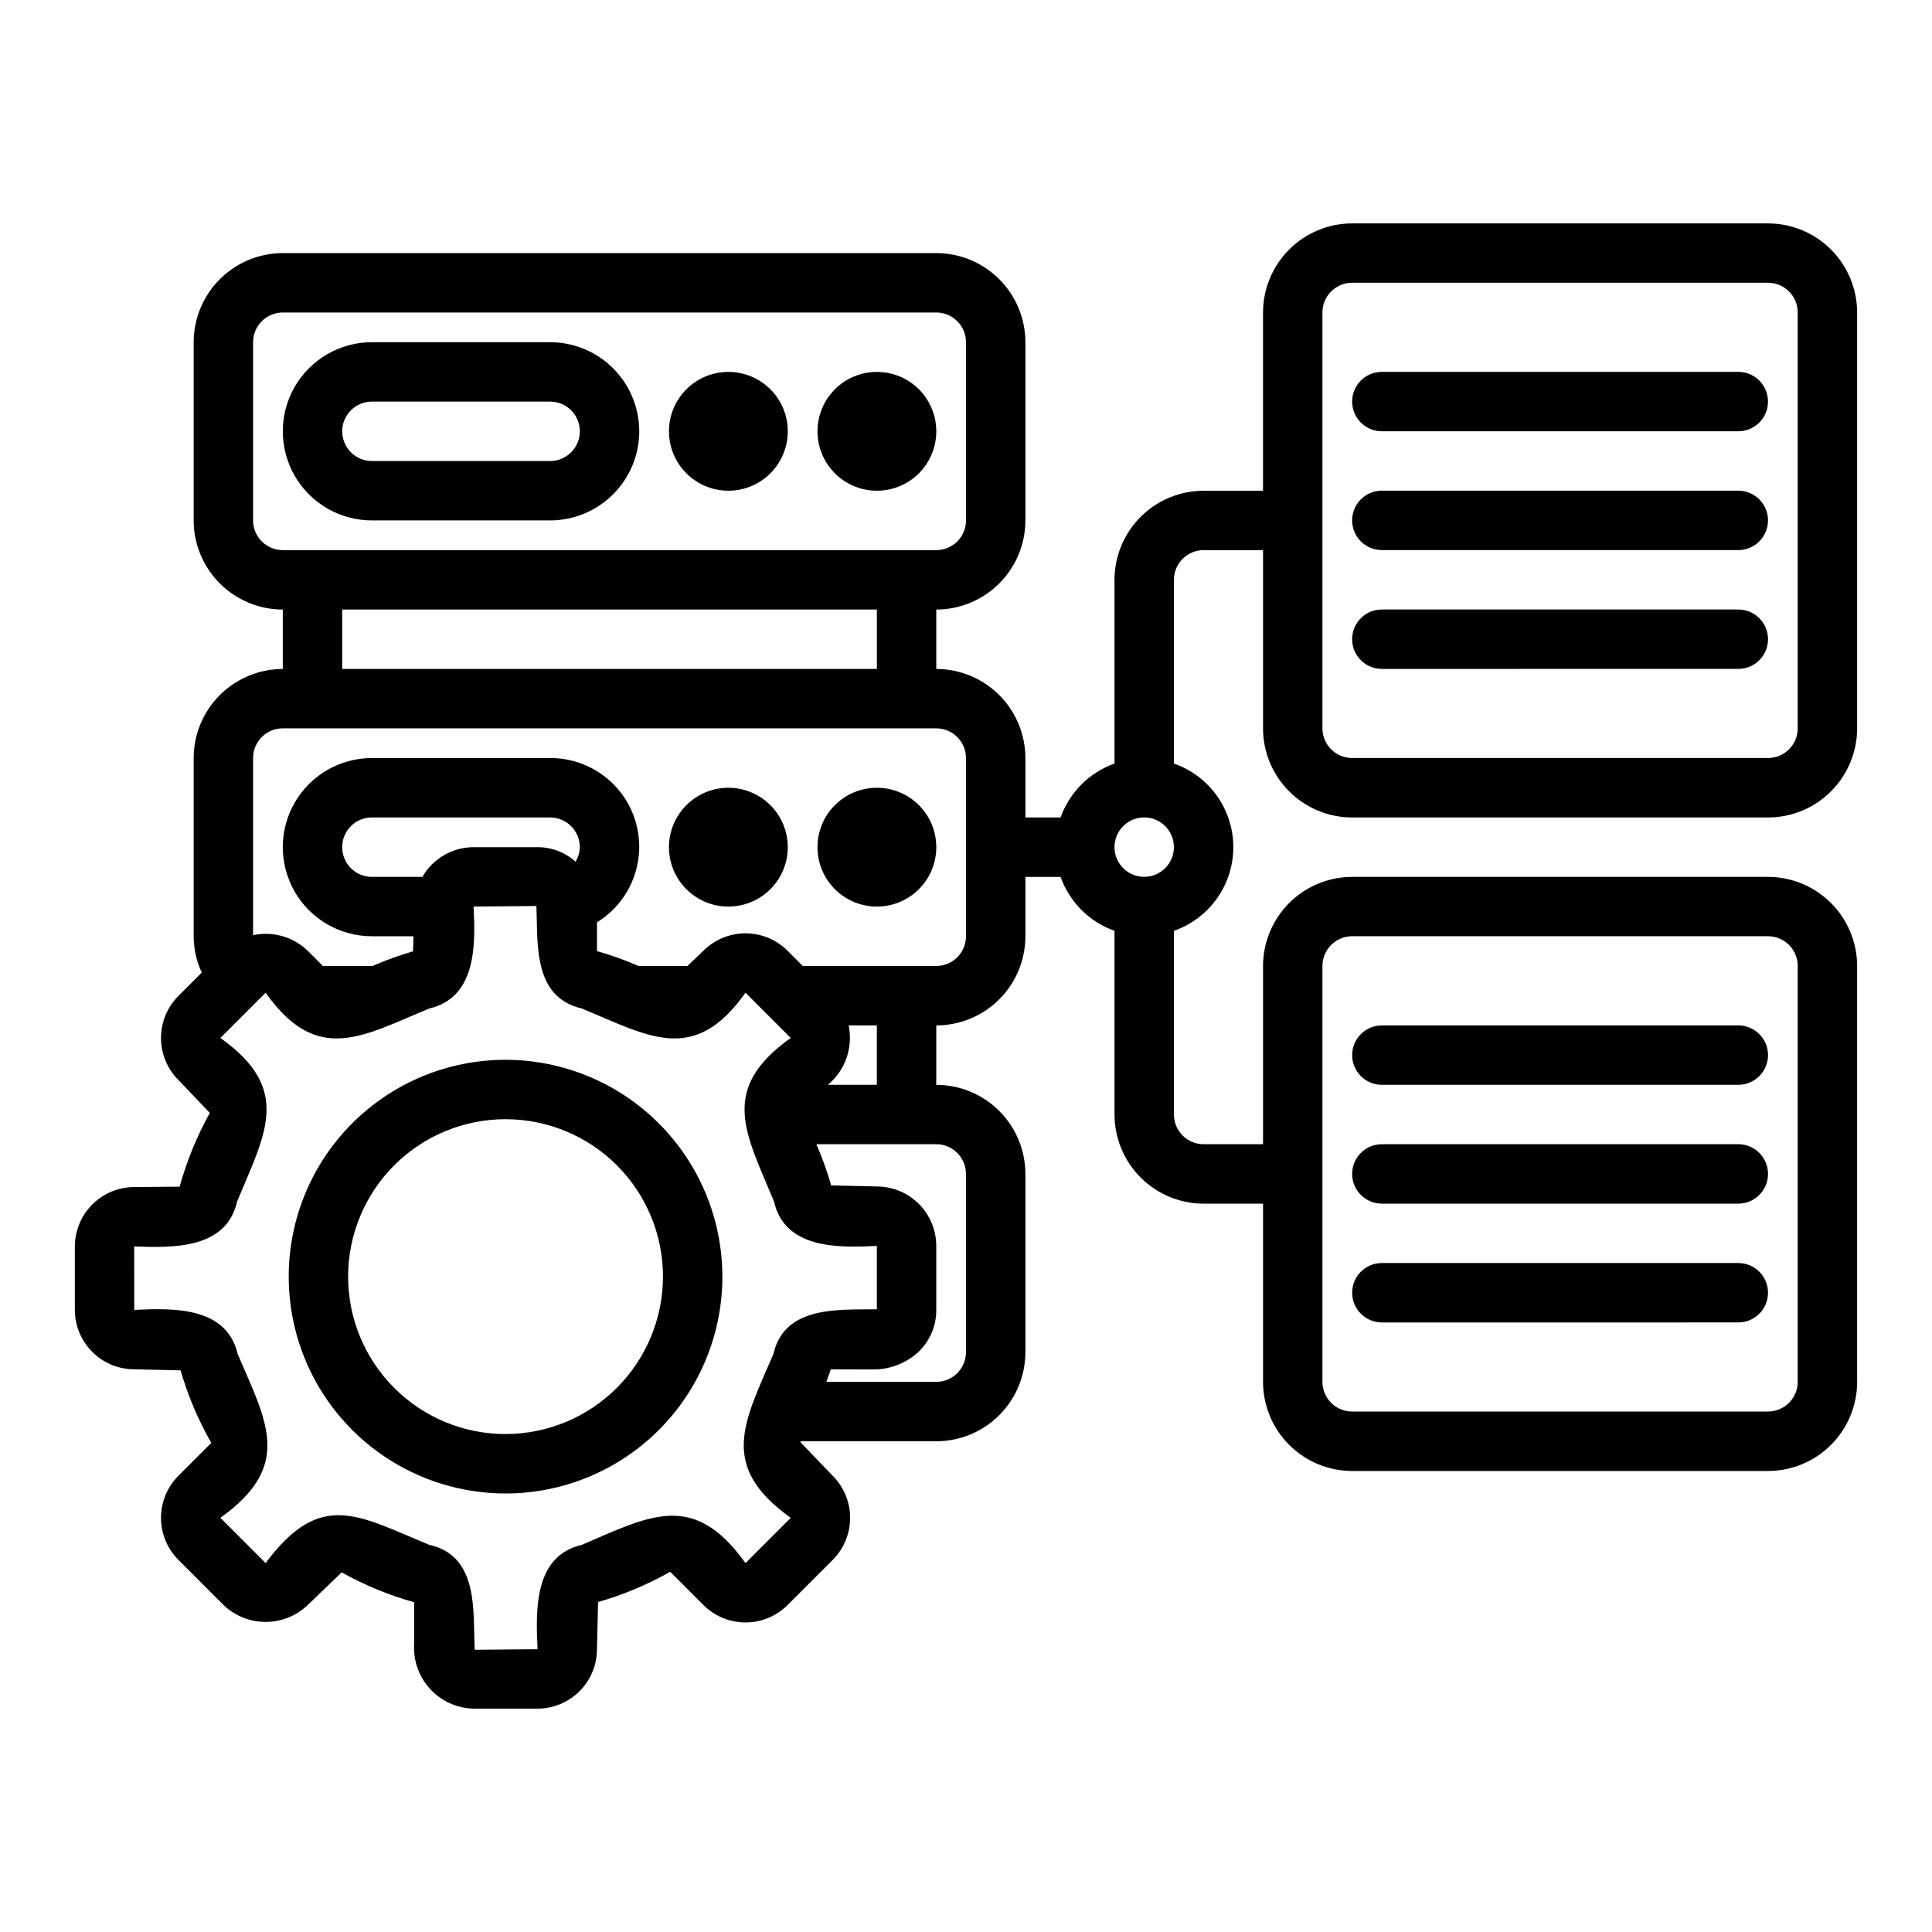
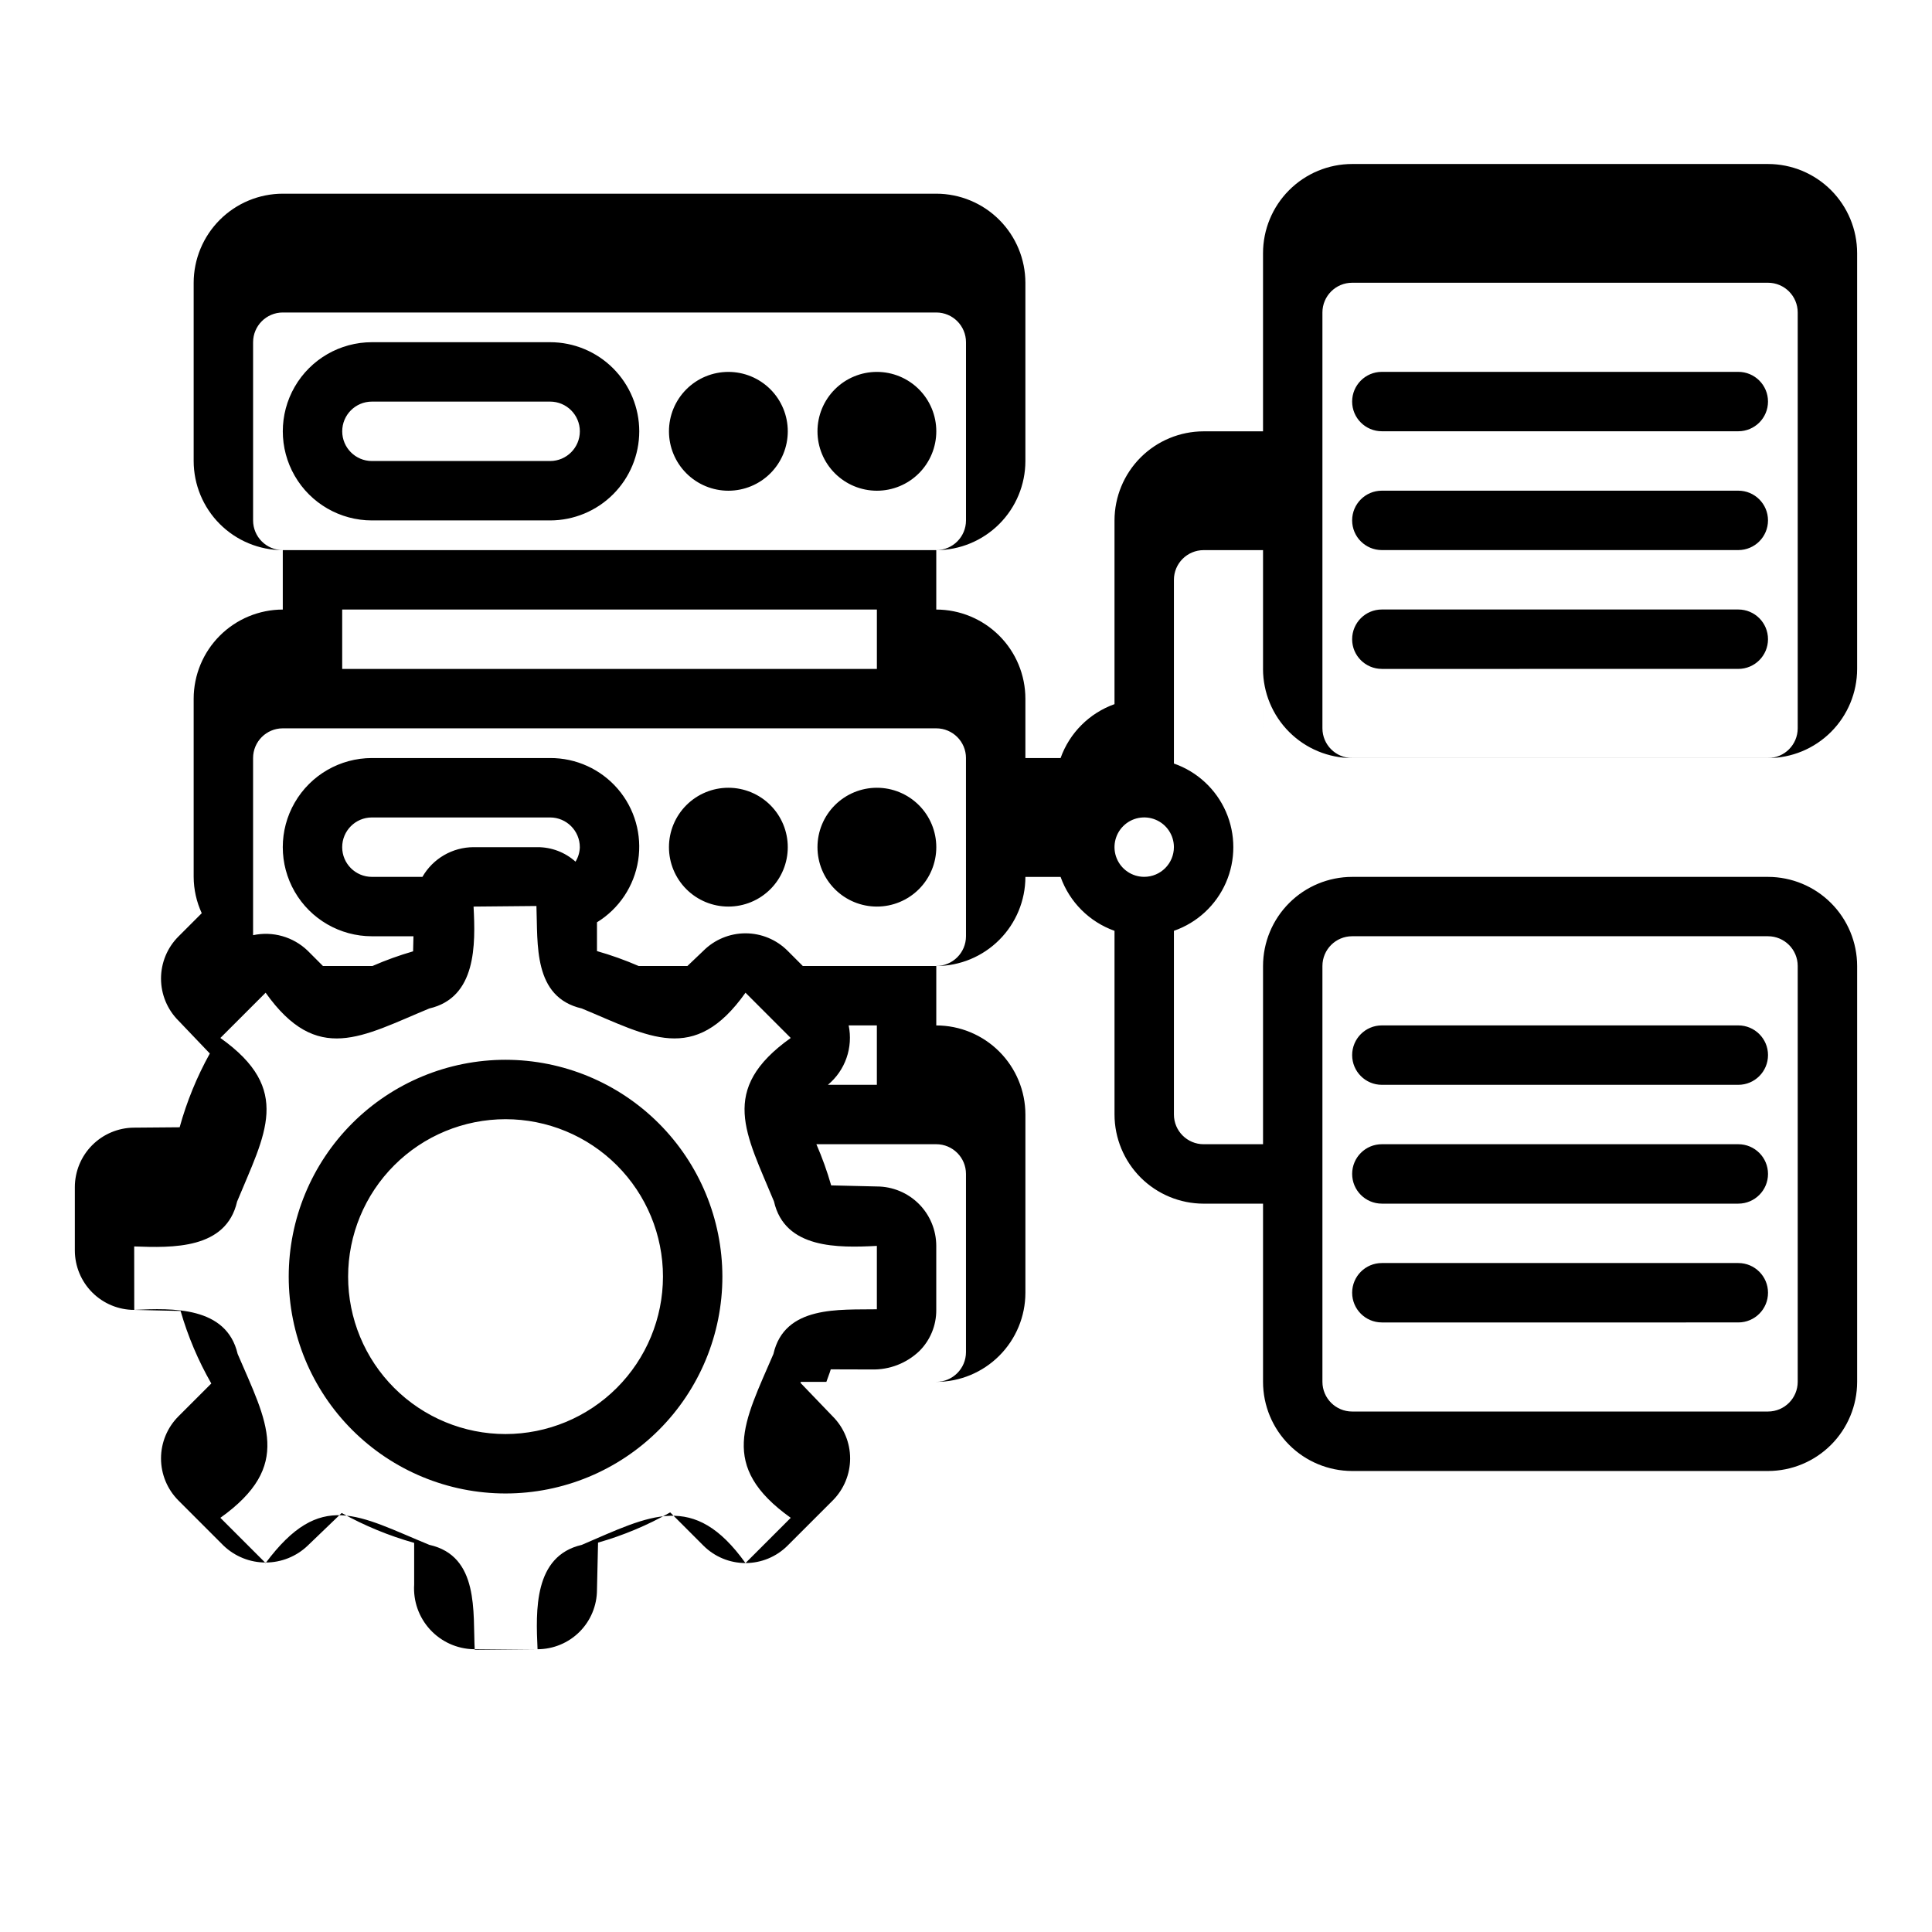
<svg xmlns="http://www.w3.org/2000/svg" fill="#000000" width="800px" height="800px" version="1.1" viewBox="144 144 512 512">
-   <path d="m352.77 258.3c0 4.176-1.656 8.18-4.609 11.133s-6.957 4.613-11.133 4.613c-4.176 0-8.18-1.66-11.133-4.613s-4.613-6.957-4.613-11.133 1.66-8.18 4.613-11.133 6.957-4.609 11.133-4.609c4.176 0 8.18 1.656 11.133 4.609s4.609 6.957 4.609 11.133zm23.617-15.742c-4.176 0-8.18 1.656-11.133 4.609s-4.613 6.957-4.613 11.133 1.66 8.18 4.613 11.133 6.957 4.613 11.133 4.613c4.176 0 8.18-1.66 11.133-4.613s4.609-6.957 4.609-11.133-1.656-8.18-4.609-11.133-6.957-4.609-11.133-4.609zm-62.977 15.742c-0.008 6.262-2.496 12.266-6.926 16.691-4.426 4.43-10.43 6.918-16.691 6.926h-47.23c-8.438 0-16.234-4.5-20.453-11.809-4.219-7.305-4.219-16.309 0-23.617 4.219-7.305 12.016-11.805 20.453-11.805h47.23c6.262 0.004 12.266 2.496 16.691 6.922 4.43 4.43 6.918 10.43 6.926 16.691zm-15.742 0c-0.008-4.344-3.527-7.867-7.875-7.871h-47.23c-4.348 0-7.871 3.523-7.871 7.871 0 4.348 3.523 7.875 7.871 7.875h47.23c4.348-0.008 7.867-3.527 7.875-7.875zm39.359 94.465c-4.176 0-8.18 1.66-11.133 4.613s-4.613 6.957-4.613 11.133 1.66 8.18 4.613 11.133 6.957 4.609 11.133 4.609c4.176 0 8.18-1.656 11.133-4.609s4.609-6.957 4.609-11.133-1.656-8.18-4.609-11.133-6.957-4.613-11.133-4.613zm39.359 0c-4.176 0-8.18 1.66-11.133 4.613s-4.613 6.957-4.613 11.133 1.66 8.18 4.613 11.133 6.957 4.609 11.133 4.609c4.176 0 8.18-1.656 11.133-4.609s4.609-6.957 4.609-11.133-1.656-8.18-4.609-11.133-6.957-4.613-11.133-4.613zm133.82 78.723h94.465c4.348 0 7.871-3.527 7.871-7.875 0-4.348-3.523-7.871-7.871-7.871h-94.465c-4.348 0-7.871 3.523-7.871 7.871 0 4.348 3.523 7.875 7.871 7.875zm0 31.488h94.465c4.348 0 7.871-3.527 7.871-7.875 0-4.348-3.523-7.871-7.871-7.871h-94.465c-4.348 0-7.871 3.523-7.871 7.871 0 4.348 3.523 7.875 7.871 7.875zm0 31.488 94.465-0.004c4.348 0 7.871-3.523 7.871-7.871s-3.523-7.871-7.871-7.871h-94.465c-4.348 0-7.871 3.523-7.871 7.871s3.523 7.871 7.871 7.871zm-31.488-157.44v-47.234h-15.742c-4.348 0.004-7.871 3.527-7.875 7.875v48.684-0.004c6.172 2.152 11.168 6.781 13.785 12.773 2.613 5.988 2.613 12.797 0 18.789-2.617 5.988-7.613 10.617-13.785 12.77v48.684c0.004 4.344 3.527 7.867 7.875 7.871h15.742v-47.23c0.008-6.262 2.496-12.266 6.926-16.691 4.426-4.43 10.43-6.918 16.691-6.926h110.21c6.262 0.008 12.266 2.496 16.691 6.926 4.426 4.426 6.918 10.43 6.926 16.691v110.21c-0.008 6.262-2.5 12.266-6.926 16.691-4.426 4.426-10.43 6.918-16.691 6.926h-110.21c-6.262-0.008-12.266-2.5-16.691-6.926-4.43-4.426-6.918-10.43-6.926-16.691v-47.23h-15.742c-6.262-0.008-12.266-2.5-16.695-6.926-4.426-4.43-6.914-10.43-6.922-16.691v-48.684c-6.668-2.379-11.918-7.625-14.293-14.293h-9.324v15.742c-0.008 6.262-2.496 12.266-6.926 16.691-4.426 4.43-10.43 6.918-16.691 6.926v15.746c6.262 0.004 12.266 2.496 16.691 6.922 4.43 4.43 6.918 10.43 6.926 16.691v47.234c-0.008 6.262-2.496 12.262-6.926 16.691-4.426 4.426-10.43 6.918-16.691 6.922h-35.879c-0.043 0.078-0.074 0.168-0.121 0.246l8.562 8.91h0.004c2.945 2.957 4.598 6.961 4.602 11.133 0 4.172-1.656 8.176-4.598 11.133l-11.996 11.992c-2.953 2.945-6.957 4.602-11.133 4.602-4.172 0-8.176-1.656-11.133-4.602l-8.82-8.824v-0.004c-6.031 3.422-12.449 6.109-19.121 8.012l-0.285 12.508c-0.008 4.176-1.668 8.176-4.617 11.129-2.953 2.949-6.953 4.609-11.129 4.617h-16.957c-4.394-0.094-8.555-1.977-11.527-5.211-2.973-3.234-4.496-7.543-4.219-11.926v-11.047c-6.688-1.883-13.137-4.539-19.211-7.918l-9.016 8.664c-3 2.863-6.988 4.461-11.133 4.461-4.148 0-8.137-1.598-11.137-4.461l-11.988-11.992c-2.945-2.957-4.602-6.961-4.602-11.133s1.652-8.176 4.598-11.133l8.73-8.727v0.004c-3.473-6.062-6.207-12.516-8.141-19.227l-12.277-0.277c-4.176-0.004-8.176-1.664-11.129-4.617-2.949-2.953-4.609-6.953-4.617-11.129v-16.812c0.012-4.148 1.652-8.129 4.574-11.074 2.922-2.949 6.887-4.625 11.039-4.668l12.16-0.102c1.879-6.809 4.566-13.371 7.996-19.547l-8.328-8.727h-0.004c-2.945-2.957-4.602-6.957-4.602-11.133 0-4.172 1.652-8.176 4.598-11.129l6.195-6.195c-1.395-3.016-2.125-6.297-2.141-9.621v-47.23c0.008-6.262 2.5-12.266 6.926-16.691 4.43-4.426 10.43-6.918 16.691-6.926v-15.742c-6.262-0.008-12.262-2.5-16.691-6.926-4.426-4.426-6.918-10.43-6.926-16.691v-47.23c0.008-6.262 2.5-12.266 6.926-16.691 4.43-4.43 10.43-6.918 16.691-6.926h173.18c6.262 0.008 12.266 2.496 16.691 6.926 4.43 4.426 6.918 10.43 6.926 16.691v47.23c-0.008 6.262-2.496 12.266-6.926 16.691-4.426 4.426-10.43 6.918-16.691 6.926v15.742c6.262 0.008 12.266 2.5 16.691 6.926 4.43 4.426 6.918 10.43 6.926 16.691v15.742h9.324c2.375-6.668 7.625-11.914 14.293-14.293v-48.68c0.008-6.262 2.496-12.266 6.922-16.695 4.43-4.426 10.434-6.914 16.695-6.922h15.742v-47.234c0.008-6.262 2.496-12.262 6.926-16.691 4.426-4.426 10.43-6.918 16.691-6.922h110.21c6.262 0.004 12.266 2.496 16.691 6.922 4.426 4.43 6.918 10.43 6.926 16.691v110.21c-0.008 6.262-2.5 12.262-6.926 16.691-4.426 4.426-10.43 6.918-16.691 6.922h-110.21c-6.262-0.004-12.266-2.496-16.691-6.922-4.43-4.43-6.918-10.43-6.926-16.691zm-86.594-47.234c4.348-0.004 7.871-3.523 7.875-7.871v-47.23c-0.004-4.348-3.527-7.871-7.875-7.875h-173.18c-4.344 0.004-7.867 3.527-7.871 7.875v47.23c0.004 4.348 3.527 7.867 7.871 7.871zm-157.44 31.488h141.7v-15.742h-141.7zm118.87 224.96c-19.273-13.75-12.355-25.332-4.59-43.418 2.953-12.996 17.637-11.664 27.414-11.848v-16.797c-10.168 0.512-24.391 0.871-27.266-11.785-7.402-17.953-14.801-29.629 4.441-43.32l-11.988-11.992c-13.633 19.234-25.574 11.566-43.379 4.18-12.984-2.992-11.637-17.098-12.027-27.16l-16.66 0.156c0.535 10.102 0.773 24.102-11.723 27-17.844 7.387-29.703 15.078-43.383-4.176l-11.992 11.992c19.242 13.656 11.828 25.422 4.43 43.363-2.898 12.664-17.098 12.258-27.27 11.887l0.016 16.812c10.148-0.48 24.445-0.961 27.402 11.668 7.754 18.102 14.738 29.633-4.578 43.434l11.992 11.992c14.609-19.633 24.574-12.531 43.383-4.828 13.273 2.957 11.531 17.914 12.027 27.812l16.652-0.156c-0.461-10.207-1.047-24.707 11.723-27.648 18.121-7.773 29.645-14.383 43.383 4.824zm-55.895-177.73c-0.008-4.348-3.527-7.867-7.875-7.875h-47.23c-4.348 0-7.871 3.527-7.871 7.875 0 4.348 3.523 7.871 7.871 7.871h13.391c2.789-4.856 7.953-7.856 13.555-7.871h16.957c3.711-0.008 7.293 1.359 10.059 3.84 0.715-1.156 1.109-2.481 1.145-3.84zm65.746 62.977h12.973v-15.746h-7.473c0.594 2.875 0.398 5.859-0.57 8.633s-2.672 5.234-4.93 7.113zm28.715 15.742h-31.77c1.543 3.547 2.852 7.191 3.918 10.91l12.109 0.289c4.172 0.008 8.176 1.668 11.129 4.617 2.949 2.953 4.609 6.953 4.613 11.129v17.012c0.02 4.074-1.594 7.988-4.484 10.863-3.387 3.234-7.918 4.988-12.602 4.875-0.121 0-10.738-0.031-10.875-0.031-0.328 1.145-0.793 2.195-1.16 3.312h29.121c4.348-0.004 7.871-3.527 7.875-7.871v-47.234c-0.004-4.344-3.527-7.867-7.875-7.871zm7.871-102.34h0.004c-0.004-4.348-3.527-7.867-7.875-7.871h-173.18c-4.344 0.004-7.867 3.523-7.871 7.871v46.949c5.203-1.121 10.621 0.418 14.461 4.102l4.051 4.055h13.137c3.5-1.527 7.094-2.824 10.758-3.883l0.098-3.992h-11.016c-8.438 0-16.234-4.5-20.453-11.805-4.219-7.309-4.219-16.312 0-23.617 4.219-7.309 12.016-11.809 20.453-11.809h47.23c6.887-0.031 13.441 2.957 17.934 8.176 4.488 5.219 6.465 12.148 5.402 18.949-1.062 6.805-5.051 12.801-10.918 16.406v7.629c3.758 1.07 7.445 2.391 11.031 3.945h12.941l4.254-4.051v-0.004c2.957-2.941 6.961-4.598 11.133-4.598 4.176 0 8.176 1.656 11.133 4.598l4.051 4.055h35.375c4.348-0.004 7.871-3.527 7.875-7.875zm94.465 165.31c0.008 4.344 3.527 7.867 7.875 7.871h110.21c4.348-0.004 7.867-3.527 7.871-7.871v-110.21c-0.004-4.348-3.523-7.871-7.871-7.875h-110.21c-4.348 0.004-7.867 3.527-7.875 7.875zm-39.359-141.7c0-3.184-1.918-6.055-4.859-7.273-2.941-1.219-6.328-0.547-8.578 1.707-2.25 2.25-2.926 5.637-1.707 8.578 1.219 2.941 4.09 4.859 7.273 4.859 4.348-0.004 7.867-3.527 7.871-7.871zm39.359-31.488c0.008 4.344 3.527 7.867 7.875 7.871h110.21c4.348-0.004 7.867-3.527 7.871-7.871v-110.21c-0.004-4.344-3.523-7.867-7.871-7.871h-110.21c-4.348 0.004-7.867 3.527-7.875 7.871zm15.742-47.23 94.469-0.004c4.348 0 7.871-3.523 7.871-7.871 0-4.348-3.523-7.871-7.871-7.871h-94.465c-4.348 0-7.871 3.523-7.871 7.871 0 4.348 3.523 7.871 7.871 7.871zm0-31.488 94.469-0.004c4.348 0 7.871-3.523 7.871-7.871 0-4.348-3.523-7.871-7.871-7.871h-94.465c-4.348 0-7.871 3.523-7.871 7.871 0 4.348 3.523 7.871 7.871 7.871zm0 62.977 94.469-0.004c4.348 0 7.871-3.523 7.871-7.871s-3.523-7.871-7.871-7.871h-94.465c-4.348 0-7.871 3.523-7.871 7.871s3.523 7.871 7.871 7.871zm-174.76 161.05c0 15.242-6.055 29.855-16.828 40.633-10.777 10.777-25.395 16.832-40.637 16.832-15.238 0-29.855-6.055-40.633-16.832s-16.828-25.395-16.828-40.633c0-15.242 6.051-29.855 16.828-40.633 10.777-10.777 25.395-16.832 40.633-16.832 15.238 0.016 29.844 6.078 40.617 16.852 10.773 10.773 16.832 25.379 16.848 40.613zm-15.742 0c0-11.066-4.394-21.676-12.219-29.5s-18.438-12.219-29.504-12.219c-11.062 0-21.676 4.394-29.5 12.219s-12.219 18.434-12.219 29.5c0 11.066 4.394 21.676 12.219 29.5s18.438 12.219 29.5 12.219c11.062-0.012 21.668-4.41 29.488-12.234 7.82-7.82 12.219-18.422 12.234-29.484z" />
+   <path d="m352.77 258.3c0 4.176-1.656 8.18-4.609 11.133s-6.957 4.613-11.133 4.613c-4.176 0-8.18-1.66-11.133-4.613s-4.613-6.957-4.613-11.133 1.66-8.18 4.613-11.133 6.957-4.609 11.133-4.609c4.176 0 8.18 1.656 11.133 4.609s4.609 6.957 4.609 11.133zm23.617-15.742c-4.176 0-8.18 1.656-11.133 4.609s-4.613 6.957-4.613 11.133 1.66 8.18 4.613 11.133 6.957 4.613 11.133 4.613c4.176 0 8.18-1.66 11.133-4.613s4.609-6.957 4.609-11.133-1.656-8.18-4.609-11.133-6.957-4.609-11.133-4.609zm-62.977 15.742c-0.008 6.262-2.496 12.266-6.926 16.691-4.426 4.43-10.43 6.918-16.691 6.926h-47.23c-8.438 0-16.234-4.5-20.453-11.809-4.219-7.305-4.219-16.309 0-23.617 4.219-7.305 12.016-11.805 20.453-11.805h47.23c6.262 0.004 12.266 2.496 16.691 6.922 4.43 4.43 6.918 10.43 6.926 16.691zm-15.742 0c-0.008-4.344-3.527-7.867-7.875-7.871h-47.23c-4.348 0-7.871 3.523-7.871 7.871 0 4.348 3.523 7.875 7.871 7.875h47.23c4.348-0.008 7.867-3.527 7.875-7.875zm39.359 94.465c-4.176 0-8.18 1.66-11.133 4.613s-4.613 6.957-4.613 11.133 1.66 8.18 4.613 11.133 6.957 4.609 11.133 4.609c4.176 0 8.18-1.656 11.133-4.609s4.609-6.957 4.609-11.133-1.656-8.18-4.609-11.133-6.957-4.613-11.133-4.613zm39.359 0c-4.176 0-8.18 1.66-11.133 4.613s-4.613 6.957-4.613 11.133 1.66 8.18 4.613 11.133 6.957 4.609 11.133 4.609c4.176 0 8.18-1.656 11.133-4.609s4.609-6.957 4.609-11.133-1.656-8.18-4.609-11.133-6.957-4.613-11.133-4.613zm133.82 78.723h94.465c4.348 0 7.871-3.527 7.871-7.875 0-4.348-3.523-7.871-7.871-7.871h-94.465c-4.348 0-7.871 3.523-7.871 7.871 0 4.348 3.523 7.875 7.871 7.875zm0 31.488h94.465c4.348 0 7.871-3.527 7.871-7.875 0-4.348-3.523-7.871-7.871-7.871h-94.465c-4.348 0-7.871 3.523-7.871 7.871 0 4.348 3.523 7.875 7.871 7.875zm0 31.488 94.465-0.004c4.348 0 7.871-3.523 7.871-7.871s-3.523-7.871-7.871-7.871h-94.465c-4.348 0-7.871 3.523-7.871 7.871s3.523 7.871 7.871 7.871zm-31.488-157.44v-47.234h-15.742c-4.348 0.004-7.871 3.527-7.875 7.875v48.684-0.004c6.172 2.152 11.168 6.781 13.785 12.773 2.613 5.988 2.613 12.797 0 18.789-2.617 5.988-7.613 10.617-13.785 12.77v48.684c0.004 4.344 3.527 7.867 7.875 7.871h15.742v-47.23c0.008-6.262 2.496-12.266 6.926-16.691 4.426-4.43 10.43-6.918 16.691-6.926h110.21c6.262 0.008 12.266 2.496 16.691 6.926 4.426 4.426 6.918 10.43 6.926 16.691v110.21c-0.008 6.262-2.5 12.266-6.926 16.691-4.426 4.426-10.43 6.918-16.691 6.926h-110.21c-6.262-0.008-12.266-2.5-16.691-6.926-4.43-4.426-6.918-10.43-6.926-16.691v-47.23h-15.742c-6.262-0.008-12.266-2.5-16.695-6.926-4.426-4.43-6.914-10.43-6.922-16.691v-48.684c-6.668-2.379-11.918-7.625-14.293-14.293h-9.324c-0.008 6.262-2.496 12.266-6.926 16.691-4.426 4.43-10.43 6.918-16.691 6.926v15.746c6.262 0.004 12.266 2.496 16.691 6.922 4.43 4.43 6.918 10.43 6.926 16.691v47.234c-0.008 6.262-2.496 12.262-6.926 16.691-4.426 4.426-10.43 6.918-16.691 6.922h-35.879c-0.043 0.078-0.074 0.168-0.121 0.246l8.562 8.91h0.004c2.945 2.957 4.598 6.961 4.602 11.133 0 4.172-1.656 8.176-4.598 11.133l-11.996 11.992c-2.953 2.945-6.957 4.602-11.133 4.602-4.172 0-8.176-1.656-11.133-4.602l-8.82-8.824v-0.004c-6.031 3.422-12.449 6.109-19.121 8.012l-0.285 12.508c-0.008 4.176-1.668 8.176-4.617 11.129-2.953 2.949-6.953 4.609-11.129 4.617h-16.957c-4.394-0.094-8.555-1.977-11.527-5.211-2.973-3.234-4.496-7.543-4.219-11.926v-11.047c-6.688-1.883-13.137-4.539-19.211-7.918l-9.016 8.664c-3 2.863-6.988 4.461-11.133 4.461-4.148 0-8.137-1.598-11.137-4.461l-11.988-11.992c-2.945-2.957-4.602-6.961-4.602-11.133s1.652-8.176 4.598-11.133l8.73-8.727v0.004c-3.473-6.062-6.207-12.516-8.141-19.227l-12.277-0.277c-4.176-0.004-8.176-1.664-11.129-4.617-2.949-2.953-4.609-6.953-4.617-11.129v-16.812c0.012-4.148 1.652-8.129 4.574-11.074 2.922-2.949 6.887-4.625 11.039-4.668l12.16-0.102c1.879-6.809 4.566-13.371 7.996-19.547l-8.328-8.727h-0.004c-2.945-2.957-4.602-6.957-4.602-11.133 0-4.172 1.652-8.176 4.598-11.129l6.195-6.195c-1.395-3.016-2.125-6.297-2.141-9.621v-47.23c0.008-6.262 2.5-12.266 6.926-16.691 4.43-4.426 10.43-6.918 16.691-6.926v-15.742c-6.262-0.008-12.262-2.5-16.691-6.926-4.426-4.426-6.918-10.43-6.926-16.691v-47.23c0.008-6.262 2.5-12.266 6.926-16.691 4.43-4.43 10.43-6.918 16.691-6.926h173.18c6.262 0.008 12.266 2.496 16.691 6.926 4.43 4.426 6.918 10.43 6.926 16.691v47.23c-0.008 6.262-2.496 12.266-6.926 16.691-4.426 4.426-10.43 6.918-16.691 6.926v15.742c6.262 0.008 12.266 2.5 16.691 6.926 4.43 4.426 6.918 10.43 6.926 16.691v15.742h9.324c2.375-6.668 7.625-11.914 14.293-14.293v-48.68c0.008-6.262 2.496-12.266 6.922-16.695 4.43-4.426 10.434-6.914 16.695-6.922h15.742v-47.234c0.008-6.262 2.496-12.262 6.926-16.691 4.426-4.426 10.43-6.918 16.691-6.922h110.21c6.262 0.004 12.266 2.496 16.691 6.922 4.426 4.43 6.918 10.43 6.926 16.691v110.21c-0.008 6.262-2.5 12.262-6.926 16.691-4.426 4.426-10.43 6.918-16.691 6.922h-110.21c-6.262-0.004-12.266-2.496-16.691-6.922-4.43-4.43-6.918-10.43-6.926-16.691zm-86.594-47.234c4.348-0.004 7.871-3.523 7.875-7.871v-47.23c-0.004-4.348-3.527-7.871-7.875-7.875h-173.18c-4.344 0.004-7.867 3.527-7.871 7.875v47.23c0.004 4.348 3.527 7.867 7.871 7.871zm-157.44 31.488h141.7v-15.742h-141.7zm118.87 224.96c-19.273-13.75-12.355-25.332-4.59-43.418 2.953-12.996 17.637-11.664 27.414-11.848v-16.797c-10.168 0.512-24.391 0.871-27.266-11.785-7.402-17.953-14.801-29.629 4.441-43.32l-11.988-11.992c-13.633 19.234-25.574 11.566-43.379 4.18-12.984-2.992-11.637-17.098-12.027-27.16l-16.66 0.156c0.535 10.102 0.773 24.102-11.723 27-17.844 7.387-29.703 15.078-43.383-4.176l-11.992 11.992c19.242 13.656 11.828 25.422 4.43 43.363-2.898 12.664-17.098 12.258-27.27 11.887l0.016 16.812c10.148-0.48 24.445-0.961 27.402 11.668 7.754 18.102 14.738 29.633-4.578 43.434l11.992 11.992c14.609-19.633 24.574-12.531 43.383-4.828 13.273 2.957 11.531 17.914 12.027 27.812l16.652-0.156c-0.461-10.207-1.047-24.707 11.723-27.648 18.121-7.773 29.645-14.383 43.383 4.824zm-55.895-177.73c-0.008-4.348-3.527-7.867-7.875-7.875h-47.23c-4.348 0-7.871 3.527-7.871 7.875 0 4.348 3.523 7.871 7.871 7.871h13.391c2.789-4.856 7.953-7.856 13.555-7.871h16.957c3.711-0.008 7.293 1.359 10.059 3.84 0.715-1.156 1.109-2.481 1.145-3.84zm65.746 62.977h12.973v-15.746h-7.473c0.594 2.875 0.398 5.859-0.57 8.633s-2.672 5.234-4.93 7.113zm28.715 15.742h-31.77c1.543 3.547 2.852 7.191 3.918 10.91l12.109 0.289c4.172 0.008 8.176 1.668 11.129 4.617 2.949 2.953 4.609 6.953 4.613 11.129v17.012c0.02 4.074-1.594 7.988-4.484 10.863-3.387 3.234-7.918 4.988-12.602 4.875-0.121 0-10.738-0.031-10.875-0.031-0.328 1.145-0.793 2.195-1.16 3.312h29.121c4.348-0.004 7.871-3.527 7.875-7.871v-47.234c-0.004-4.344-3.527-7.867-7.875-7.871zm7.871-102.34h0.004c-0.004-4.348-3.527-7.867-7.875-7.871h-173.18c-4.344 0.004-7.867 3.523-7.871 7.871v46.949c5.203-1.121 10.621 0.418 14.461 4.102l4.051 4.055h13.137c3.5-1.527 7.094-2.824 10.758-3.883l0.098-3.992h-11.016c-8.438 0-16.234-4.5-20.453-11.805-4.219-7.309-4.219-16.312 0-23.617 4.219-7.309 12.016-11.809 20.453-11.809h47.23c6.887-0.031 13.441 2.957 17.934 8.176 4.488 5.219 6.465 12.148 5.402 18.949-1.062 6.805-5.051 12.801-10.918 16.406v7.629c3.758 1.07 7.445 2.391 11.031 3.945h12.941l4.254-4.051v-0.004c2.957-2.941 6.961-4.598 11.133-4.598 4.176 0 8.176 1.656 11.133 4.598l4.051 4.055h35.375c4.348-0.004 7.871-3.527 7.875-7.875zm94.465 165.31c0.008 4.344 3.527 7.867 7.875 7.871h110.21c4.348-0.004 7.867-3.527 7.871-7.871v-110.21c-0.004-4.348-3.523-7.871-7.871-7.875h-110.21c-4.348 0.004-7.867 3.527-7.875 7.875zm-39.359-141.7c0-3.184-1.918-6.055-4.859-7.273-2.941-1.219-6.328-0.547-8.578 1.707-2.25 2.25-2.926 5.637-1.707 8.578 1.219 2.941 4.09 4.859 7.273 4.859 4.348-0.004 7.867-3.527 7.871-7.871zm39.359-31.488c0.008 4.344 3.527 7.867 7.875 7.871h110.21c4.348-0.004 7.867-3.527 7.871-7.871v-110.21c-0.004-4.344-3.523-7.867-7.871-7.871h-110.21c-4.348 0.004-7.867 3.527-7.875 7.871zm15.742-47.23 94.469-0.004c4.348 0 7.871-3.523 7.871-7.871 0-4.348-3.523-7.871-7.871-7.871h-94.465c-4.348 0-7.871 3.523-7.871 7.871 0 4.348 3.523 7.871 7.871 7.871zm0-31.488 94.469-0.004c4.348 0 7.871-3.523 7.871-7.871 0-4.348-3.523-7.871-7.871-7.871h-94.465c-4.348 0-7.871 3.523-7.871 7.871 0 4.348 3.523 7.871 7.871 7.871zm0 62.977 94.469-0.004c4.348 0 7.871-3.523 7.871-7.871s-3.523-7.871-7.871-7.871h-94.465c-4.348 0-7.871 3.523-7.871 7.871s3.523 7.871 7.871 7.871zm-174.76 161.05c0 15.242-6.055 29.855-16.828 40.633-10.777 10.777-25.395 16.832-40.637 16.832-15.238 0-29.855-6.055-40.633-16.832s-16.828-25.395-16.828-40.633c0-15.242 6.051-29.855 16.828-40.633 10.777-10.777 25.395-16.832 40.633-16.832 15.238 0.016 29.844 6.078 40.617 16.852 10.773 10.773 16.832 25.379 16.848 40.613zm-15.742 0c0-11.066-4.394-21.676-12.219-29.5s-18.438-12.219-29.504-12.219c-11.062 0-21.676 4.394-29.5 12.219s-12.219 18.434-12.219 29.5c0 11.066 4.394 21.676 12.219 29.5s18.438 12.219 29.5 12.219c11.062-0.012 21.668-4.41 29.488-12.234 7.82-7.82 12.219-18.422 12.234-29.484z" />
</svg>